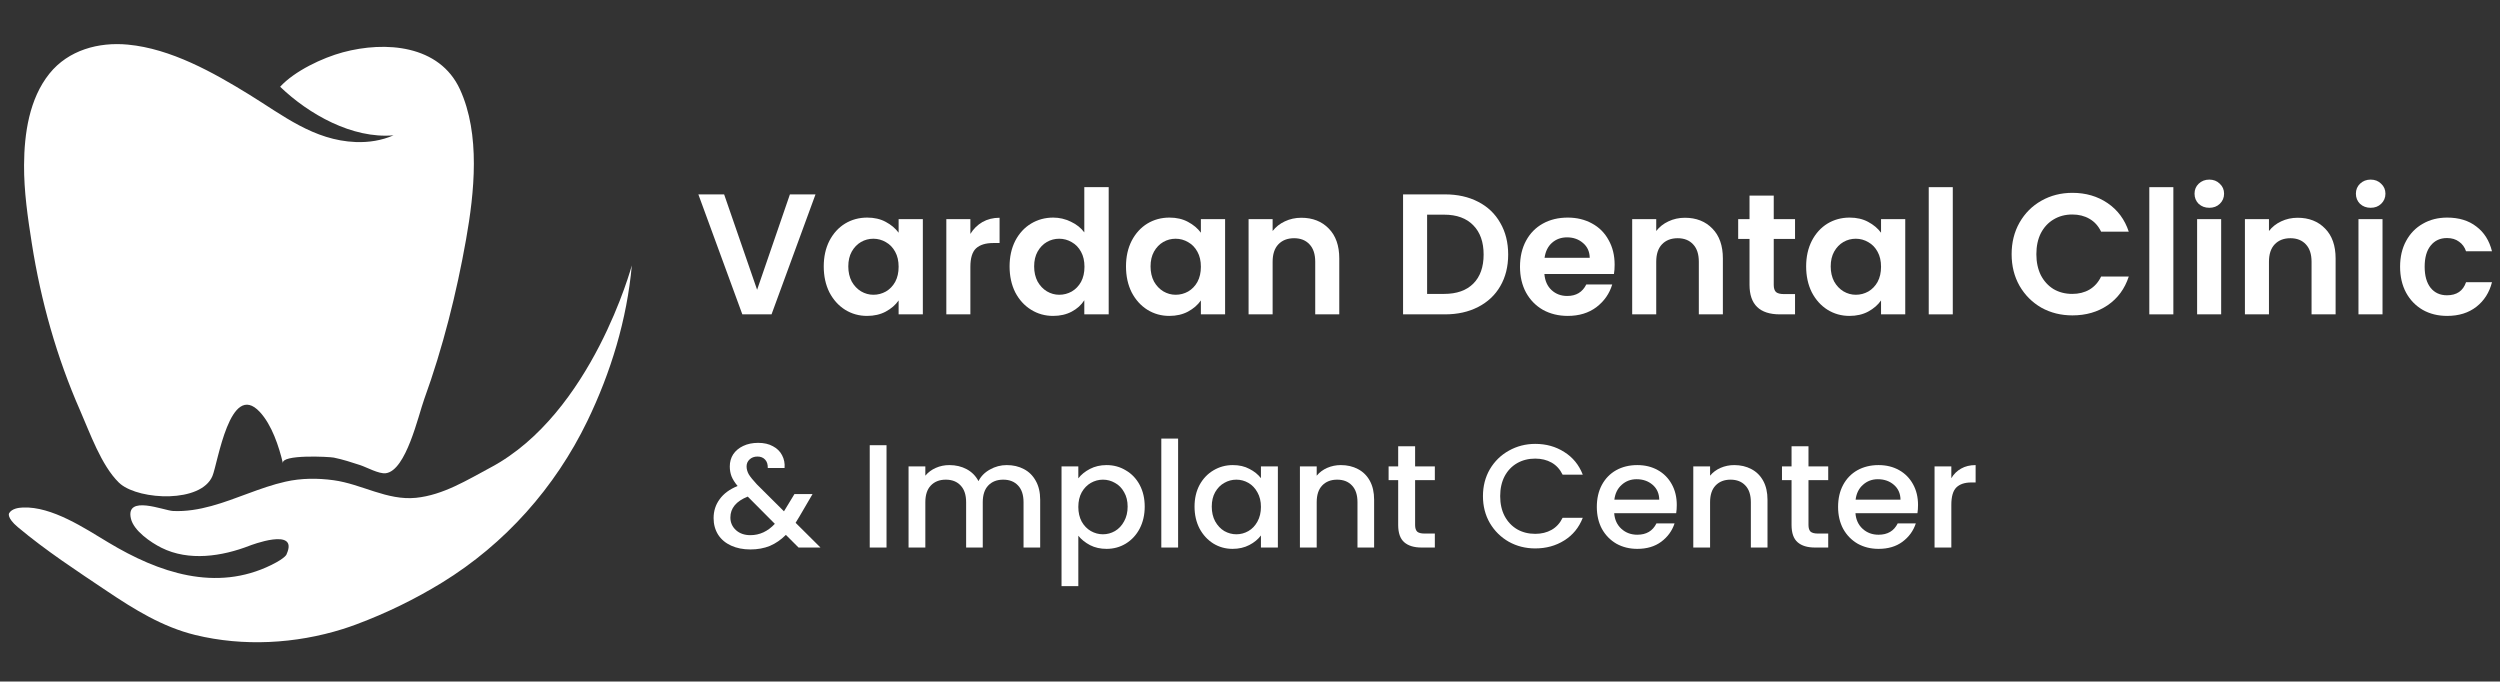
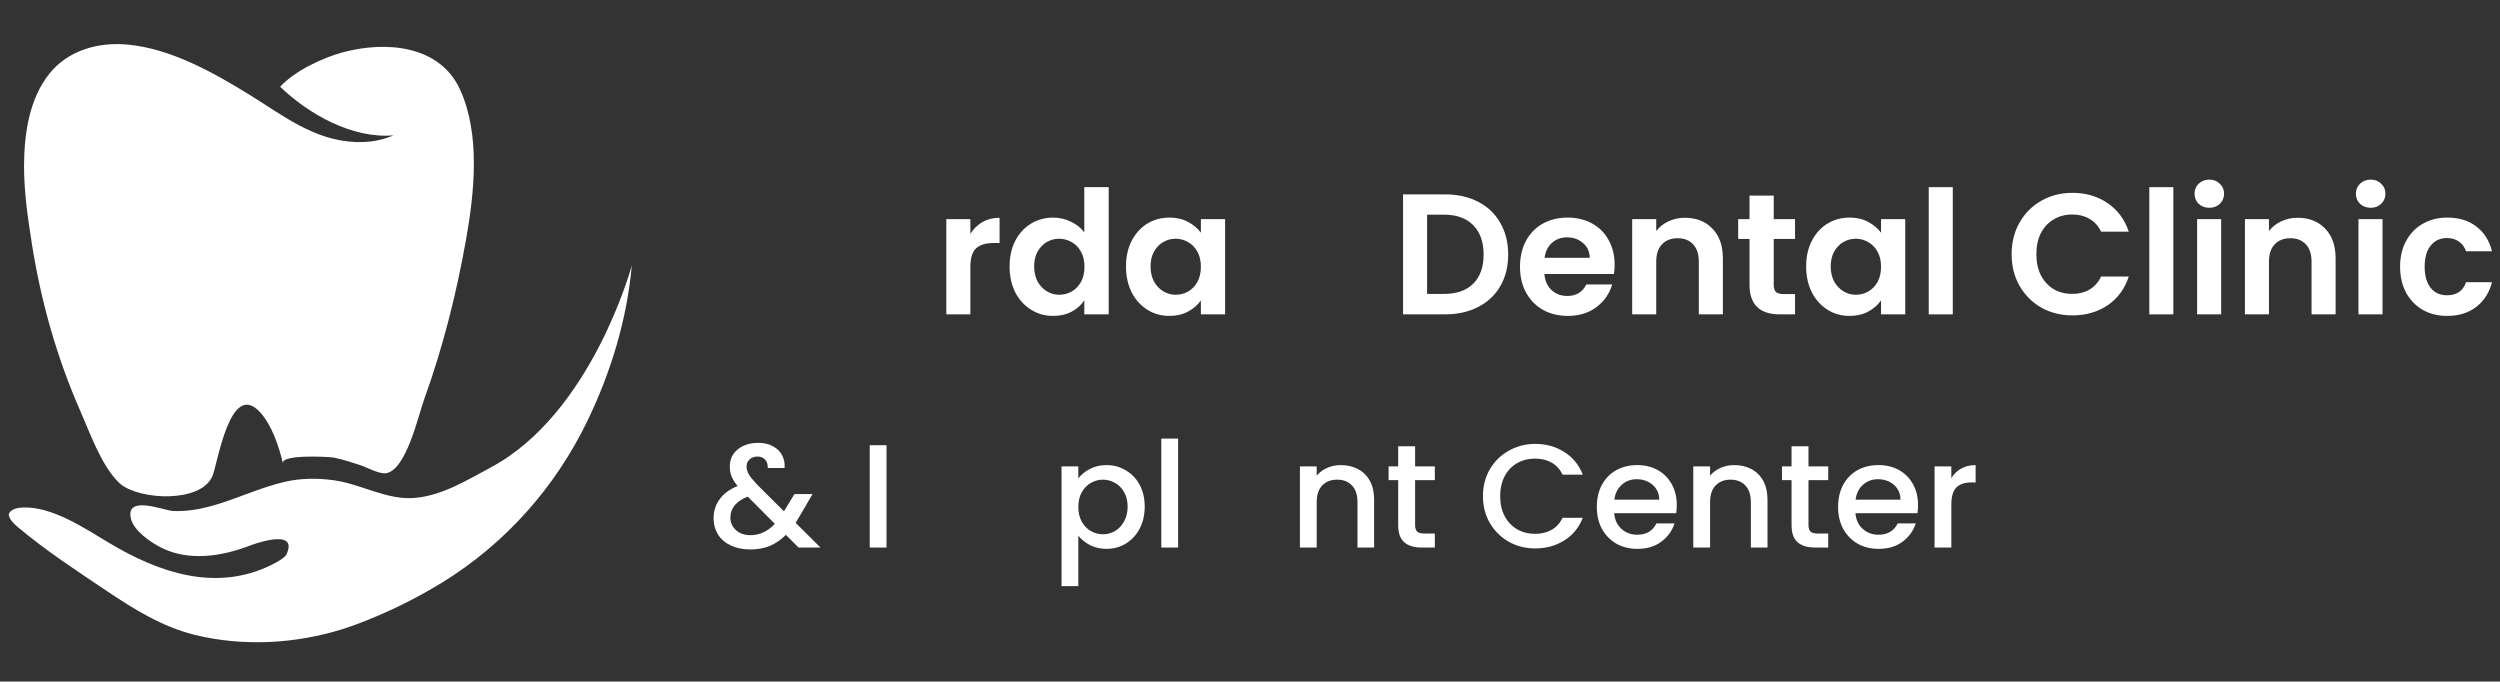
<svg xmlns="http://www.w3.org/2000/svg" width="3118" height="850" viewBox="0 0 3118 850" fill="none">
  <rect x="0" y="0" width="3118" height="850" fill="#333333" stroke="none" />
  <path d="M150.274 603.689C149.574 603.1 148.875 602.51 148.249 601.884C126.191 580.295 111.977 539.402 99.936 512.03C70.734 445.68 50.923 375.204 39.692 303.622C34.647 271.534 29.786 238.562 30.007 205.737C30.228 166.686 36.451 123.214 61.639 91.826C85.317 62.354 123.135 52.186 159.517 55.649C213.132 60.696 265.901 90.316 310.679 117.872C352.731 143.734 391.212 175.086 443.723 177.149C459.815 177.775 475.981 175.27 490.784 168.786C439.378 173.281 384.952 142.371 349.38 108.183C367.461 88.51 402.112 72.116 427.668 65.227C480.51 51.007 548.119 55.833 573.674 111.499C599.377 167.46 591.644 240.183 581.26 298.76C569.403 365.625 552.28 433.854 529.118 497.735C521.679 518.293 506.581 586.853 481.21 590.205C472.667 591.347 457.348 582.764 449.173 580.074C438.347 576.537 427.484 573.001 416.289 570.717C410.766 569.611 350.19 566.406 352.879 577.827C347.907 556.754 339.033 529.934 324.046 513.798C286.854 473.826 271.535 578.122 264.943 593.742C250.766 627.414 175.02 623.914 150.274 603.689Z" fill="white" />
  <path d="M338.641 704.522C269.37 738.76 197.813 714.241 135.362 676.69C105.648 658.835 64.8 631.482 28.635 632.954C22.663 633.212 14.7 634.427 11.308 640.17C11.308 640.17 8.137 645.582 22.146 657.363C57.169 686.741 95.51 711.775 133.408 737.214C167.693 760.223 202.863 782.017 243.416 791.921C303.581 806.61 368.613 803.002 427.561 784.521C433.276 782.717 438.953 780.766 444.557 778.667C481.681 764.788 517.551 747.338 551.321 726.611C630.066 678.273 692.443 607.92 732.517 525.161C761.936 464.343 781.954 398.408 788 331C788 331 738.415 515.442 612.223 582.886C582.804 598.606 552.795 617.419 518.842 620.879C482.86 624.524 451.082 603.724 416.096 598.938C396.189 596.213 375.728 596.287 356.042 600.742C324.3 607.884 294.955 622.536 263.655 631.077C248.098 635.347 232.024 638.072 215.803 637.299C204.301 636.746 156.302 616.609 163.269 646.76C166.808 662.075 188.117 676.543 201.278 683.133C235.6 700.326 276.964 693.92 311.36 680.556C311.36 680.556 372.926 656.626 357.516 690.975C357.664 690.975 356.889 695.503 338.641 704.522Z" fill="white" />
-   <path d="M1017.1 242.436L962.257 392.071H925.84L871 242.436H903.133L944.262 361.415L985.178 242.436H1017.1Z" fill="white" />
-   <path d="M1027.37 332.26C1027.37 320.255 1029.72 309.607 1034.43 300.318C1039.29 291.028 1045.79 283.882 1053.93 278.88C1062.21 273.878 1071.42 271.377 1081.56 271.377C1090.42 271.377 1098.13 273.164 1104.7 276.736C1111.41 280.309 1116.77 284.811 1120.76 290.242V273.306H1150.97V392.071H1120.76V374.706C1116.91 380.28 1111.55 384.925 1104.7 388.641C1097.99 392.214 1090.2 394 1081.35 394C1071.35 394 1062.21 391.427 1053.93 386.282C1045.79 381.137 1039.29 373.92 1034.43 364.631C1029.72 355.198 1027.37 344.408 1027.37 332.26ZM1120.76 332.689C1120.76 325.4 1119.34 319.183 1116.48 314.038C1113.62 308.75 1109.77 304.748 1104.91 302.033C1100.06 299.174 1094.84 297.745 1089.27 297.745C1083.7 297.745 1078.56 299.103 1073.85 301.818C1069.14 304.534 1065.28 308.536 1062.28 313.823C1059.43 318.968 1058 325.114 1058 332.26C1058 339.406 1059.43 345.694 1062.28 351.125C1065.28 356.413 1069.14 360.486 1073.85 363.344C1078.71 366.203 1083.85 367.632 1089.27 367.632C1094.84 367.632 1100.06 366.274 1104.91 363.559C1109.77 360.7 1113.62 356.699 1116.48 351.554C1119.34 346.266 1120.76 339.977 1120.76 332.689Z" fill="white" />
  <path d="M1210.25 291.743C1214.11 285.454 1219.1 280.524 1225.24 276.951C1231.53 273.378 1238.67 271.591 1246.67 271.591V303.105H1238.74C1229.32 303.105 1222.17 305.32 1217.32 309.75C1212.61 314.181 1210.25 321.898 1210.25 332.903V392.071H1180.26V273.306H1210.25V291.743Z" fill="white" />
  <path d="M1259.15 332.26C1259.15 320.255 1261.51 309.607 1266.22 300.318C1271.08 291.028 1277.65 283.882 1285.93 278.88C1294.22 273.878 1303.43 271.377 1313.57 271.377C1321.28 271.377 1328.63 273.092 1335.63 276.522C1342.63 279.809 1348.2 284.24 1352.34 289.813V233.433H1382.76V392.071H1352.34V374.492C1348.63 380.351 1343.41 385.068 1336.7 388.641C1329.99 392.214 1322.21 394 1313.35 394C1303.36 394 1294.22 391.427 1285.93 386.282C1277.65 381.137 1271.08 373.92 1266.22 364.631C1261.51 355.198 1259.15 344.408 1259.15 332.26ZM1352.55 332.689C1352.55 325.4 1351.13 319.183 1348.27 314.038C1345.41 308.75 1341.56 304.748 1336.7 302.033C1331.85 299.174 1326.63 297.745 1321.06 297.745C1315.49 297.745 1310.35 299.103 1305.64 301.818C1300.93 304.534 1297.07 308.536 1294.07 313.823C1291.22 318.968 1289.79 325.114 1289.79 332.26C1289.79 339.406 1291.22 345.694 1294.07 351.125C1297.07 356.413 1300.93 360.486 1305.64 363.344C1310.5 366.203 1315.64 367.632 1321.06 367.632C1326.63 367.632 1331.85 366.274 1336.7 363.559C1341.56 360.7 1345.41 356.699 1348.27 351.554C1351.13 346.266 1352.55 339.977 1352.55 332.689Z" fill="white" />
  <path d="M1404.34 332.26C1404.34 320.255 1406.69 309.607 1411.41 300.318C1416.26 291.028 1422.76 283.882 1430.9 278.88C1439.18 273.878 1448.39 271.377 1458.53 271.377C1467.39 271.377 1475.1 273.164 1481.67 276.736C1488.38 280.309 1493.74 284.811 1497.74 290.242V273.306H1527.94V392.071H1497.74V374.706C1493.88 380.28 1488.52 384.925 1481.67 388.641C1474.96 392.214 1467.17 394 1458.32 394C1448.32 394 1439.18 391.427 1430.9 386.282C1422.76 381.137 1416.26 373.92 1411.41 364.631C1406.69 355.198 1404.34 344.408 1404.34 332.26ZM1497.74 332.689C1497.74 325.4 1496.31 319.183 1493.45 314.038C1490.6 308.75 1486.74 304.748 1481.88 302.033C1477.03 299.174 1471.82 297.745 1466.25 297.745C1460.68 297.745 1455.54 299.103 1450.82 301.818C1446.11 304.534 1442.25 308.536 1439.25 313.823C1436.4 318.968 1434.97 325.114 1434.97 332.26C1434.97 339.406 1436.4 345.694 1439.25 351.125C1442.25 356.413 1446.11 360.486 1450.82 363.344C1455.68 366.203 1460.82 367.632 1466.25 367.632C1471.82 367.632 1477.03 366.274 1481.88 363.559C1486.74 360.7 1490.6 356.699 1493.45 351.554C1496.31 346.266 1497.74 339.977 1497.74 332.689Z" fill="white" />
-   <path d="M1623 271.591C1637.13 271.591 1648.56 276.093 1657.27 285.097C1665.98 293.958 1670.34 306.392 1670.34 322.398V392.071H1640.35V326.472C1640.35 317.039 1637.99 309.822 1633.28 304.82C1628.57 299.675 1622.14 297.102 1614 297.102C1605.72 297.102 1599.15 299.675 1594.29 304.82C1589.58 309.822 1587.22 317.039 1587.22 326.472V392.071H1557.23V273.306H1587.22V288.098C1591.22 282.953 1596.29 278.952 1602.43 276.093C1608.71 273.092 1615.57 271.591 1623 271.591Z" fill="white" />
  <path d="M1802.17 242.436C1817.88 242.436 1831.66 245.509 1843.51 251.654C1855.51 257.8 1864.72 266.589 1871.15 278.023C1877.72 289.313 1881 302.462 1881 317.468C1881 332.474 1877.72 345.623 1871.15 356.913C1864.72 368.061 1855.51 376.707 1843.51 382.852C1831.66 388.998 1817.88 392.071 1802.17 392.071H1749.9V242.436H1802.17ZM1801.1 366.56C1816.81 366.56 1828.95 362.272 1837.52 353.697C1846.08 345.122 1850.37 333.046 1850.37 317.468C1850.37 301.89 1846.08 289.742 1837.52 281.024C1828.95 272.163 1816.81 267.733 1801.1 267.733H1779.89V366.56H1801.1Z" fill="white" />
  <path d="M2013.77 330.116C2013.77 334.404 2013.49 338.262 2012.92 341.692H1926.16C1926.87 350.267 1929.87 356.984 1935.16 361.844C1940.44 366.703 1946.94 369.132 1954.65 369.132C1965.79 369.132 1973.71 364.345 1978.43 354.769H2010.77C2007.35 366.203 2000.78 375.635 1991.07 383.067C1981.36 390.356 1969.43 394 1955.29 394C1943.87 394 1933.58 391.499 1924.44 386.497C1915.45 381.352 1908.38 374.135 1903.24 364.845C1898.24 355.555 1895.74 344.836 1895.74 332.689C1895.74 320.398 1898.24 309.607 1903.24 300.318C1908.24 291.028 1915.23 283.882 1924.23 278.88C1933.23 273.878 1943.58 271.377 1955.29 271.377C1966.57 271.377 1976.64 273.807 1985.5 278.666C1994.49 283.525 2001.42 290.456 2006.28 299.46C2011.27 308.321 2013.77 318.54 2013.77 330.116ZM1982.71 321.541C1982.57 313.823 1979.78 307.678 1974.36 303.105C1968.93 298.388 1962.29 296.03 1954.44 296.03C1947.01 296.03 1940.73 298.317 1935.58 302.89C1930.59 307.321 1927.52 313.538 1926.37 321.541H1982.71Z" fill="white" />
  <path d="M2101.43 271.591C2115.57 271.591 2126.99 276.093 2135.7 285.097C2144.41 293.958 2148.77 306.392 2148.77 322.398V392.071H2118.78V326.472C2118.78 317.039 2116.42 309.822 2111.71 304.82C2107 299.675 2100.57 297.102 2092.43 297.102C2084.15 297.102 2077.58 299.675 2072.72 304.82C2068.01 309.822 2065.65 317.039 2065.65 326.472V392.071H2035.66V273.306H2065.65V288.098C2069.65 282.953 2074.72 278.952 2080.86 276.093C2087.15 273.092 2094 271.591 2101.43 271.591Z" fill="white" />
  <path d="M2212.21 297.96V355.412C2212.21 359.414 2213.14 362.344 2214.99 364.202C2216.99 365.917 2220.28 366.774 2224.85 366.774H2238.77V392.071H2219.92C2194.64 392.071 2182 379.78 2182 355.198V297.96H2167.86V273.306H2182V243.937H2212.21V273.306H2238.77V297.96H2212.21Z" fill="white" />
  <path d="M2252.63 332.26C2252.63 320.255 2254.99 309.607 2259.7 300.318C2264.55 291.028 2271.05 283.882 2279.19 278.88C2287.48 273.878 2296.69 271.377 2306.83 271.377C2315.68 271.377 2323.39 273.164 2329.96 276.736C2336.67 280.309 2342.03 284.811 2346.03 290.242V273.306H2376.23V392.071H2346.03V374.706C2342.17 380.28 2336.82 384.925 2329.96 388.641C2323.25 392.214 2315.47 394 2306.61 394C2296.61 394 2287.48 391.427 2279.19 386.282C2271.05 381.137 2264.55 373.92 2259.7 364.631C2254.99 355.198 2252.63 344.408 2252.63 332.26ZM2346.03 332.689C2346.03 325.4 2344.6 319.183 2341.74 314.038C2338.89 308.75 2335.03 304.748 2330.18 302.033C2325.32 299.174 2320.11 297.745 2314.54 297.745C2308.97 297.745 2303.83 299.103 2299.11 301.818C2294.4 304.534 2290.55 308.536 2287.55 313.823C2284.69 318.968 2283.26 325.114 2283.26 332.26C2283.26 339.406 2284.69 345.694 2287.55 351.125C2290.55 356.413 2294.4 360.486 2299.11 363.344C2303.97 366.203 2309.11 367.632 2314.54 367.632C2320.11 367.632 2325.32 366.274 2330.18 363.559C2335.03 360.7 2338.89 356.699 2341.74 351.554C2344.6 346.266 2346.03 339.977 2346.03 332.689Z" fill="white" />
  <path d="M2435.51 233.433V392.071H2405.52V233.433H2435.51Z" fill="white" />
  <path d="M2508.9 317.039C2508.9 302.319 2512.19 289.17 2518.76 277.594C2525.47 265.875 2534.54 256.799 2545.96 250.368C2557.53 243.794 2570.46 240.507 2584.74 240.507C2601.45 240.507 2616.08 244.794 2628.65 253.369C2641.22 261.945 2650 273.807 2655 288.956H2620.51C2617.08 281.81 2612.23 276.451 2605.95 272.878C2599.8 269.305 2592.66 267.518 2584.52 267.518C2575.81 267.518 2568.03 269.591 2561.17 273.735C2554.46 277.737 2549.18 283.454 2545.32 290.885C2541.61 298.317 2539.75 307.035 2539.75 317.039C2539.75 326.9 2541.61 335.618 2545.32 343.193C2549.18 350.625 2554.46 356.413 2561.17 360.557C2568.03 364.559 2575.81 366.56 2584.52 366.56C2592.66 366.56 2599.8 364.773 2605.95 361.201C2612.23 357.485 2617.08 352.054 2620.51 344.908H2655C2650 360.2 2641.22 372.134 2628.65 380.709C2616.23 389.141 2601.59 393.357 2584.74 393.357C2570.46 393.357 2557.53 390.141 2545.96 383.71C2534.54 377.136 2525.47 368.061 2518.76 356.484C2512.19 344.908 2508.9 331.76 2508.9 317.039Z" fill="white" />
  <path d="M2710.61 233.433V392.071H2680.62V233.433H2710.61Z" fill="white" />
  <path d="M2755.45 259.158C2750.16 259.158 2745.74 257.514 2742.17 254.227C2738.74 250.797 2737.02 246.581 2737.02 241.579C2737.02 236.577 2738.74 232.432 2742.17 229.145C2745.74 225.715 2750.16 224 2755.45 224C2760.73 224 2765.09 225.715 2768.51 229.145C2772.08 232.432 2773.87 236.577 2773.87 241.579C2773.87 246.581 2772.08 250.797 2768.51 254.227C2765.09 257.514 2760.73 259.158 2755.45 259.158ZM2770.23 273.306V392.071H2740.24V273.306H2770.23Z" fill="white" />
  <path d="M2865.62 271.591C2879.76 271.591 2891.19 276.093 2899.9 285.097C2908.61 293.958 2912.97 306.392 2912.97 322.398V392.071H2882.97V326.472C2882.97 317.039 2880.62 309.822 2875.91 304.82C2871.19 299.675 2864.77 297.102 2856.63 297.102C2848.34 297.102 2841.77 299.675 2836.92 304.82C2832.21 309.822 2829.85 317.039 2829.85 326.472V392.071H2799.86V273.306H2829.85V288.098C2833.85 282.953 2838.92 278.952 2845.06 276.093C2851.34 273.092 2858.2 271.591 2865.62 271.591Z" fill="white" />
  <path d="M2956.69 259.158C2951.41 259.158 2946.98 257.514 2943.41 254.227C2939.99 250.797 2938.27 246.581 2938.27 241.579C2938.27 236.577 2939.99 232.432 2943.41 229.145C2946.98 225.715 2951.41 224 2956.69 224C2961.98 224 2966.33 225.715 2969.76 229.145C2973.33 232.432 2975.12 236.577 2975.12 241.579C2975.12 246.581 2973.33 250.797 2969.76 254.227C2966.33 257.514 2961.98 259.158 2956.69 259.158ZM2971.48 273.306V392.071H2941.48V273.306H2971.48Z" fill="white" />
  <path d="M2993.39 332.689C2993.39 320.398 2995.89 309.679 3000.89 300.532C3005.89 291.243 3012.82 284.097 3021.67 279.095C3030.52 273.95 3040.66 271.377 3052.09 271.377C3066.8 271.377 3078.94 275.093 3088.51 282.525C3098.22 289.813 3104.72 300.103 3108 313.395H3075.65C3073.94 308.25 3071.01 304.248 3066.87 301.39C3062.87 298.388 3057.87 296.888 3051.88 296.888C3043.31 296.888 3036.52 300.032 3031.52 306.32C3026.53 312.466 3024.03 321.255 3024.03 332.689C3024.03 343.979 3026.53 352.768 3031.52 359.057C3036.52 365.202 3043.31 368.275 3051.88 368.275C3064.01 368.275 3071.94 362.844 3075.65 351.982H3108C3104.72 364.845 3098.22 375.063 3088.51 382.638C3078.8 390.213 3066.66 394 3052.09 394C3040.66 394 3030.52 391.499 3021.67 386.497C3012.82 381.352 3005.89 374.206 3000.89 365.059C2995.89 355.77 2993.39 344.979 2993.39 332.689Z" fill="white" />
  <path d="M995.95 682.888L980.159 667.096C974.038 673.217 967.366 677.808 960.144 680.868C952.921 683.806 944.842 685.275 935.906 685.275C926.847 685.275 918.829 683.684 911.851 680.501C904.873 677.318 899.487 672.788 895.692 666.912C891.897 660.914 890 653.997 890 646.162C890 637.347 892.51 629.512 897.529 622.657C902.548 615.679 910.015 610.17 919.93 606.13C916.38 601.845 913.871 597.866 912.402 594.194C910.933 590.399 910.198 586.236 910.198 581.707C910.198 576.075 911.606 571.056 914.422 566.649C917.36 562.242 921.522 558.752 926.908 556.182C932.294 553.611 938.538 552.325 945.638 552.325C952.86 552.325 958.981 553.733 964 556.549C969.141 559.242 972.936 562.976 975.385 567.75C977.955 572.525 978.996 577.85 978.506 583.727H957.573C957.696 579.197 956.594 575.708 954.268 573.259C951.942 570.689 948.759 569.403 944.72 569.403C940.68 569.403 937.375 570.627 934.804 573.076C932.356 575.402 931.131 578.279 931.131 581.707C931.131 585.012 932.05 588.317 933.886 591.623C935.844 594.806 939.211 598.968 943.985 604.11L977.772 637.715L990.809 616.23H1013.39L996.868 644.509L992.278 652.038L1023.31 682.888H995.95ZM935.906 667.463C947.413 667.463 957.573 662.75 966.387 653.323L932.6 619.351C918.155 625.105 910.933 633.797 910.933 645.427C910.933 651.671 913.259 656.935 917.911 661.22C922.562 665.382 928.561 667.463 935.906 667.463Z" fill="white" />
  <path d="M1105.67 555.263V682.888H1084.73V555.263H1105.67Z" fill="white" />
-   <path d="M1255.63 580.054C1263.58 580.054 1270.68 581.707 1276.93 585.012C1283.29 588.317 1288.25 593.214 1291.8 599.703C1295.47 606.191 1297.31 614.026 1297.31 623.208V682.888H1276.56V626.329C1276.56 617.27 1274.29 610.353 1269.76 605.579C1265.24 600.682 1259.05 598.234 1251.22 598.234C1243.38 598.234 1237.14 600.682 1232.49 605.579C1227.96 610.353 1225.7 617.27 1225.7 626.329V682.888H1204.95V626.329C1204.95 617.27 1202.68 610.353 1198.15 605.579C1193.62 600.682 1187.44 598.234 1179.61 598.234C1171.77 598.234 1165.53 600.682 1160.88 605.579C1156.35 610.353 1154.08 617.27 1154.08 626.329V682.888H1133.15V581.707H1154.08V593.275C1157.51 589.113 1161.86 585.869 1167.12 583.543C1172.38 581.217 1178.01 580.054 1184.01 580.054C1192.09 580.054 1199.31 581.768 1205.68 585.196C1212.05 588.623 1216.94 593.581 1220.37 600.07C1223.43 593.949 1228.2 589.113 1234.69 585.563C1241.18 581.89 1248.16 580.054 1255.63 580.054Z" fill="white" />
  <path d="M1344.88 596.581C1348.43 591.929 1353.26 588.011 1359.38 584.828C1365.5 581.645 1372.42 580.054 1380.13 580.054C1388.95 580.054 1396.97 582.257 1404.19 586.665C1411.53 590.949 1417.29 597.009 1421.45 604.844C1425.61 612.679 1427.69 621.677 1427.69 631.838C1427.69 641.999 1425.61 651.12 1421.45 659.2C1417.29 667.157 1411.53 673.401 1404.19 677.93C1396.97 682.337 1388.95 684.541 1380.13 684.541C1372.42 684.541 1365.57 683.011 1359.57 679.95C1353.57 676.767 1348.67 672.85 1344.88 668.198V731H1323.94V581.707H1344.88V596.581ZM1406.39 631.838C1406.39 624.86 1404.92 618.862 1401.98 613.842C1399.17 608.701 1395.37 604.844 1390.6 602.273C1385.95 599.58 1380.93 598.234 1375.54 598.234C1370.28 598.234 1365.26 599.58 1360.49 602.273C1355.83 604.967 1352.04 608.884 1349.1 614.026C1346.29 619.168 1344.88 625.228 1344.88 632.206C1344.88 639.184 1346.29 645.305 1349.1 650.569C1352.04 655.711 1355.83 659.628 1360.49 662.321C1365.26 665.015 1370.28 666.361 1375.54 666.361C1380.93 666.361 1385.95 665.015 1390.6 662.321C1395.37 659.506 1399.17 655.466 1401.98 650.202C1404.92 644.937 1406.39 638.816 1406.39 631.838Z" fill="white" />
  <path d="M1469.33 547V682.888H1448.39V547H1469.33Z" fill="white" />
-   <path d="M1489.83 631.838C1489.83 621.677 1491.91 612.679 1496.07 604.844C1500.36 597.009 1506.11 590.949 1513.33 586.665C1520.68 582.257 1528.76 580.054 1537.57 580.054C1545.53 580.054 1552.45 581.645 1558.32 584.828C1564.32 587.889 1569.09 591.745 1572.64 596.397V581.707H1593.76V682.888H1572.64V667.83C1569.09 672.605 1564.26 676.583 1558.14 679.766C1552.02 682.949 1545.04 684.541 1537.21 684.541C1528.51 684.541 1520.56 682.337 1513.33 677.93C1506.11 673.401 1500.36 667.157 1496.07 659.2C1491.91 651.12 1489.83 641.999 1489.83 631.838ZM1572.64 632.206C1572.64 625.228 1571.18 619.168 1568.24 614.026C1565.42 608.884 1561.69 604.967 1557.04 602.273C1552.38 599.58 1547.37 598.234 1541.98 598.234C1536.59 598.234 1531.57 599.58 1526.92 602.273C1522.27 604.844 1518.48 608.701 1515.54 613.842C1512.72 618.862 1511.31 624.86 1511.31 631.838C1511.31 638.816 1512.72 644.937 1515.54 650.202C1518.48 655.466 1522.27 659.506 1526.92 662.321C1531.7 665.015 1536.72 666.361 1541.98 666.361C1547.37 666.361 1552.38 665.015 1557.04 662.321C1561.69 659.628 1565.42 655.711 1568.24 650.569C1571.18 645.305 1572.64 639.184 1572.64 632.206Z" fill="white" />
  <path d="M1672.3 580.054C1680.26 580.054 1687.36 581.707 1693.6 585.012C1699.97 588.317 1704.93 593.214 1708.48 599.703C1712.03 606.191 1713.8 614.026 1713.8 623.208V682.888H1693.05V626.329C1693.05 617.27 1690.79 610.353 1686.26 605.579C1681.73 600.682 1675.55 598.234 1667.71 598.234C1659.88 598.234 1653.63 600.682 1648.98 605.579C1644.45 610.353 1642.19 617.27 1642.19 626.329V682.888H1621.26V581.707H1642.19V593.275C1645.62 589.113 1649.96 585.869 1655.23 583.543C1660.61 581.217 1666.3 580.054 1672.3 580.054Z" fill="white" />
  <path d="M1764.92 598.784V654.792C1764.92 658.587 1765.78 661.342 1767.5 663.056C1769.33 664.647 1772.39 665.443 1776.68 665.443H1789.53V682.888H1773C1763.58 682.888 1756.36 680.685 1751.34 676.277C1746.32 671.87 1743.81 664.709 1743.81 654.792V598.784H1731.87V581.707H1743.81V556.549H1764.92V581.707H1789.53V598.784H1764.92Z" fill="white" />
  <path d="M1849.54 618.8C1849.54 606.313 1852.42 595.112 1858.17 585.196C1864.05 575.279 1871.95 567.567 1881.86 562.058C1891.9 556.426 1902.86 553.611 1914.73 553.611C1928.32 553.611 1940.38 556.977 1950.9 563.711C1961.55 570.321 1969.27 579.748 1974.04 591.99H1948.88C1945.58 585.257 1940.99 580.238 1935.11 576.932C1929.24 573.627 1922.44 571.974 1914.73 571.974C1906.28 571.974 1898.76 573.872 1892.14 577.667C1885.53 581.462 1880.33 586.91 1876.54 594.01C1872.86 601.11 1871.03 609.374 1871.03 618.8C1871.03 628.227 1872.86 636.49 1876.54 643.591C1880.33 650.691 1885.53 656.2 1892.14 660.118C1898.76 663.913 1906.28 665.81 1914.73 665.81C1922.44 665.81 1929.24 664.158 1935.11 660.852C1940.99 657.547 1945.58 652.528 1948.88 645.794H1974.04C1969.27 658.037 1961.55 667.463 1950.9 674.074C1940.38 680.685 1928.32 683.99 1914.73 683.99C1902.73 683.99 1891.78 681.236 1881.86 675.727C1871.95 670.095 1864.05 662.321 1858.17 652.405C1852.42 642.489 1849.54 631.287 1849.54 618.8Z" fill="white" />
  <path d="M2091.27 629.818C2091.27 633.613 2091.03 637.041 2090.54 640.102H2013.23C2013.84 648.182 2016.84 654.67 2022.23 659.567C2027.62 664.464 2034.23 666.912 2042.06 666.912C2053.32 666.912 2061.28 662.199 2065.93 652.772H2088.52C2085.46 662.077 2079.89 669.728 2071.81 675.727C2063.85 681.603 2053.94 684.541 2042.06 684.541C2032.39 684.541 2023.7 682.399 2015.99 678.114C2008.4 673.707 2002.4 667.585 1997.99 659.75C1993.71 651.793 1991.56 642.611 1991.56 632.206C1991.56 621.8 1993.65 612.679 1997.81 604.844C2002.09 596.887 2008.03 590.766 2015.62 586.481C2023.33 582.196 2032.15 580.054 2042.06 580.054C2051.61 580.054 2060.12 582.135 2067.58 586.297C2075.05 590.46 2080.87 596.336 2085.03 603.926C2089.19 611.394 2091.27 620.025 2091.27 629.818ZM2069.42 623.208C2069.3 615.495 2066.54 609.313 2061.16 604.661C2055.77 600.009 2049.1 597.683 2041.14 597.683C2033.92 597.683 2027.74 600.009 2022.6 604.661C2017.46 609.19 2014.4 615.373 2013.42 623.208H2069.42Z" fill="white" />
  <path d="M2162.92 580.054C2170.88 580.054 2177.98 581.707 2184.22 585.012C2190.58 588.317 2195.54 593.214 2199.09 599.703C2202.64 606.191 2204.42 614.026 2204.42 623.208V682.888H2183.67V626.329C2183.67 617.27 2181.4 610.353 2176.87 605.579C2172.35 600.682 2166.16 598.234 2158.33 598.234C2150.49 598.234 2144.25 600.682 2139.6 605.579C2135.07 610.353 2132.81 617.27 2132.81 626.329V682.888H2111.87V581.707H2132.81V593.275C2136.23 589.113 2140.58 585.869 2145.84 583.543C2151.23 581.217 2156.92 580.054 2162.92 580.054Z" fill="white" />
  <path d="M2255.54 598.784V654.792C2255.54 658.587 2256.4 661.342 2258.11 663.056C2259.95 664.647 2263.01 665.443 2267.29 665.443H2280.15V682.888H2263.62C2254.19 682.888 2246.97 680.685 2241.95 676.277C2236.93 671.87 2234.42 664.709 2234.42 654.792V598.784H2222.49V581.707H2234.42V556.549H2255.54V581.707H2280.15V598.784H2255.54Z" fill="white" />
  <path d="M2392.17 629.818C2392.17 633.613 2391.92 637.041 2391.43 640.102H2314.13C2314.74 648.182 2317.74 654.67 2323.13 659.567C2328.51 664.464 2335.12 666.912 2342.96 666.912C2354.22 666.912 2362.18 662.199 2366.83 652.772H2389.41C2386.35 662.077 2380.78 669.728 2372.71 675.727C2364.75 681.603 2354.83 684.541 2342.96 684.541C2333.29 684.541 2324.6 682.399 2316.88 678.114C2309.29 673.707 2303.3 667.585 2298.89 659.75C2294.6 651.793 2292.46 642.611 2292.46 632.206C2292.46 621.8 2294.54 612.679 2298.71 604.844C2302.99 596.887 2308.93 590.766 2316.52 586.481C2324.23 582.196 2333.04 580.054 2342.96 580.054C2352.51 580.054 2361.01 582.135 2368.48 586.297C2375.95 590.46 2381.76 596.336 2385.93 603.926C2390.09 611.394 2392.17 620.025 2392.17 629.818ZM2370.32 623.208C2370.2 615.495 2367.44 609.313 2362.05 604.661C2356.67 600.009 2350 597.683 2342.04 597.683C2334.82 597.683 2328.64 600.009 2323.49 604.661C2318.35 609.19 2315.29 615.373 2314.31 623.208H2370.32Z" fill="white" />
  <path d="M2433.7 596.397C2436.76 591.255 2440.8 587.277 2445.82 584.461C2450.96 581.523 2457.02 580.054 2464 580.054V601.723H2458.67C2450.47 601.723 2444.23 603.804 2439.95 607.966C2435.78 612.128 2433.7 619.351 2433.7 629.635V682.888H2412.77V581.707H2433.7V596.397Z" fill="white" />
</svg>